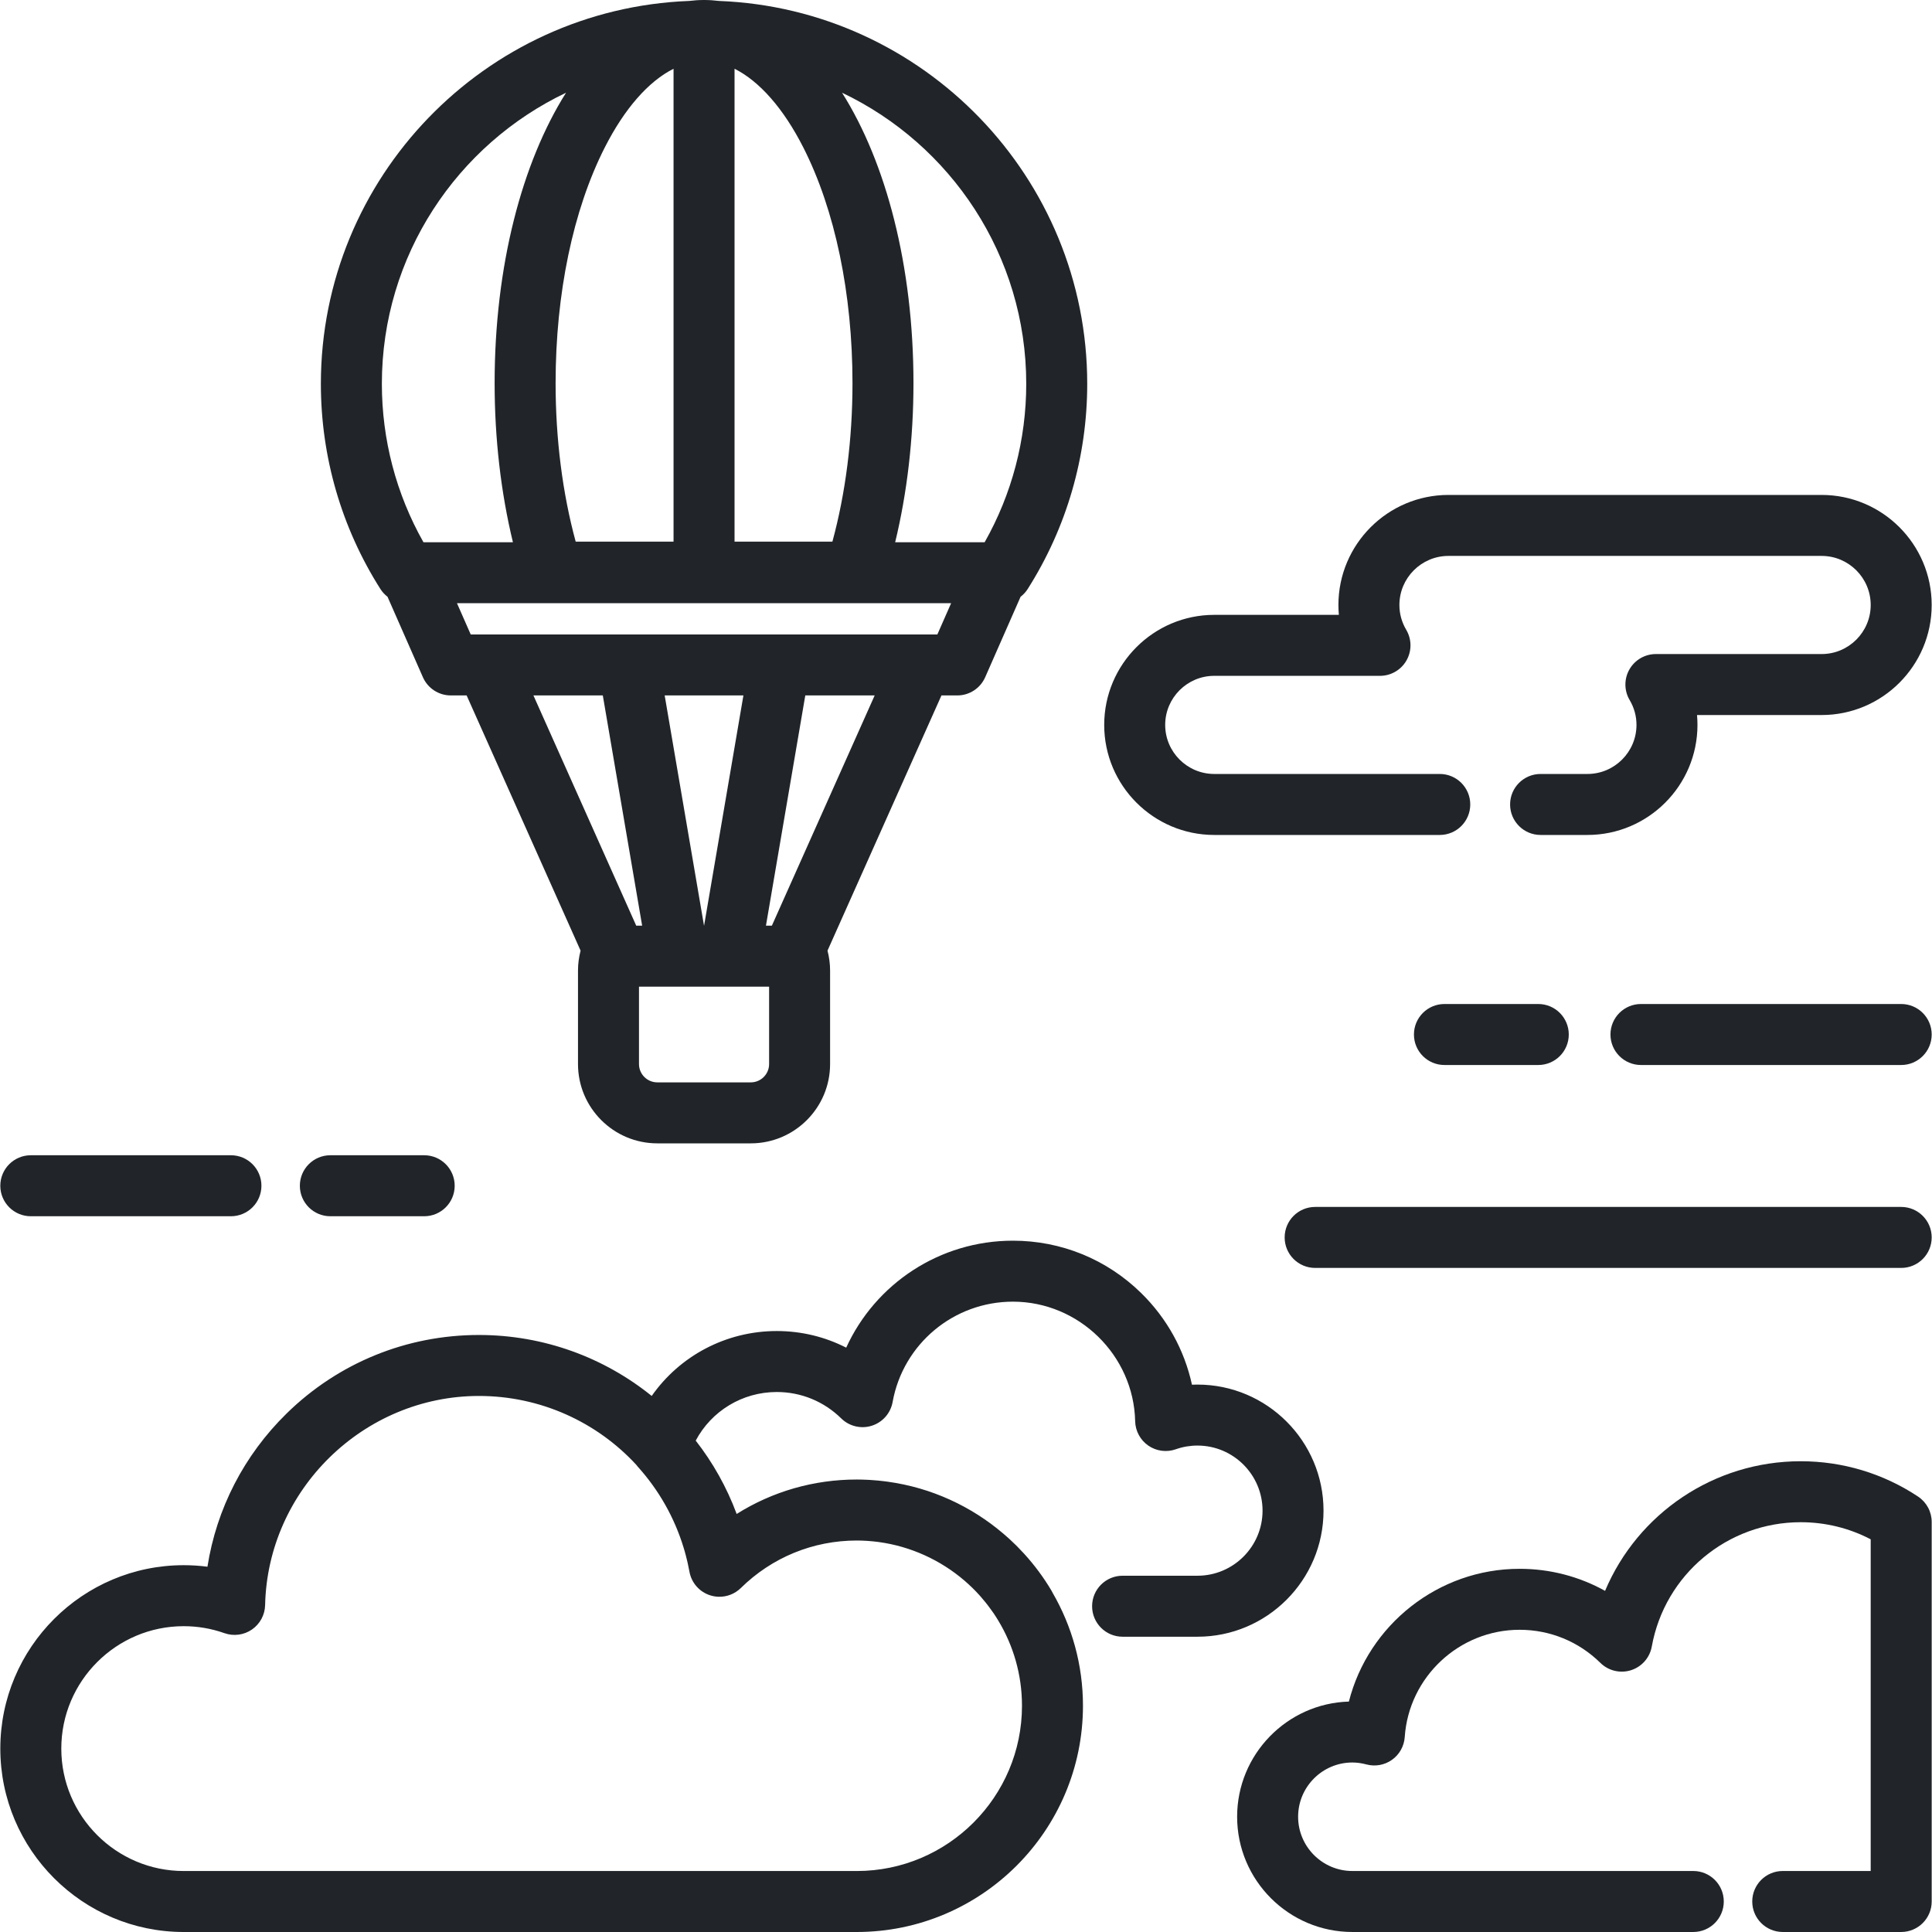
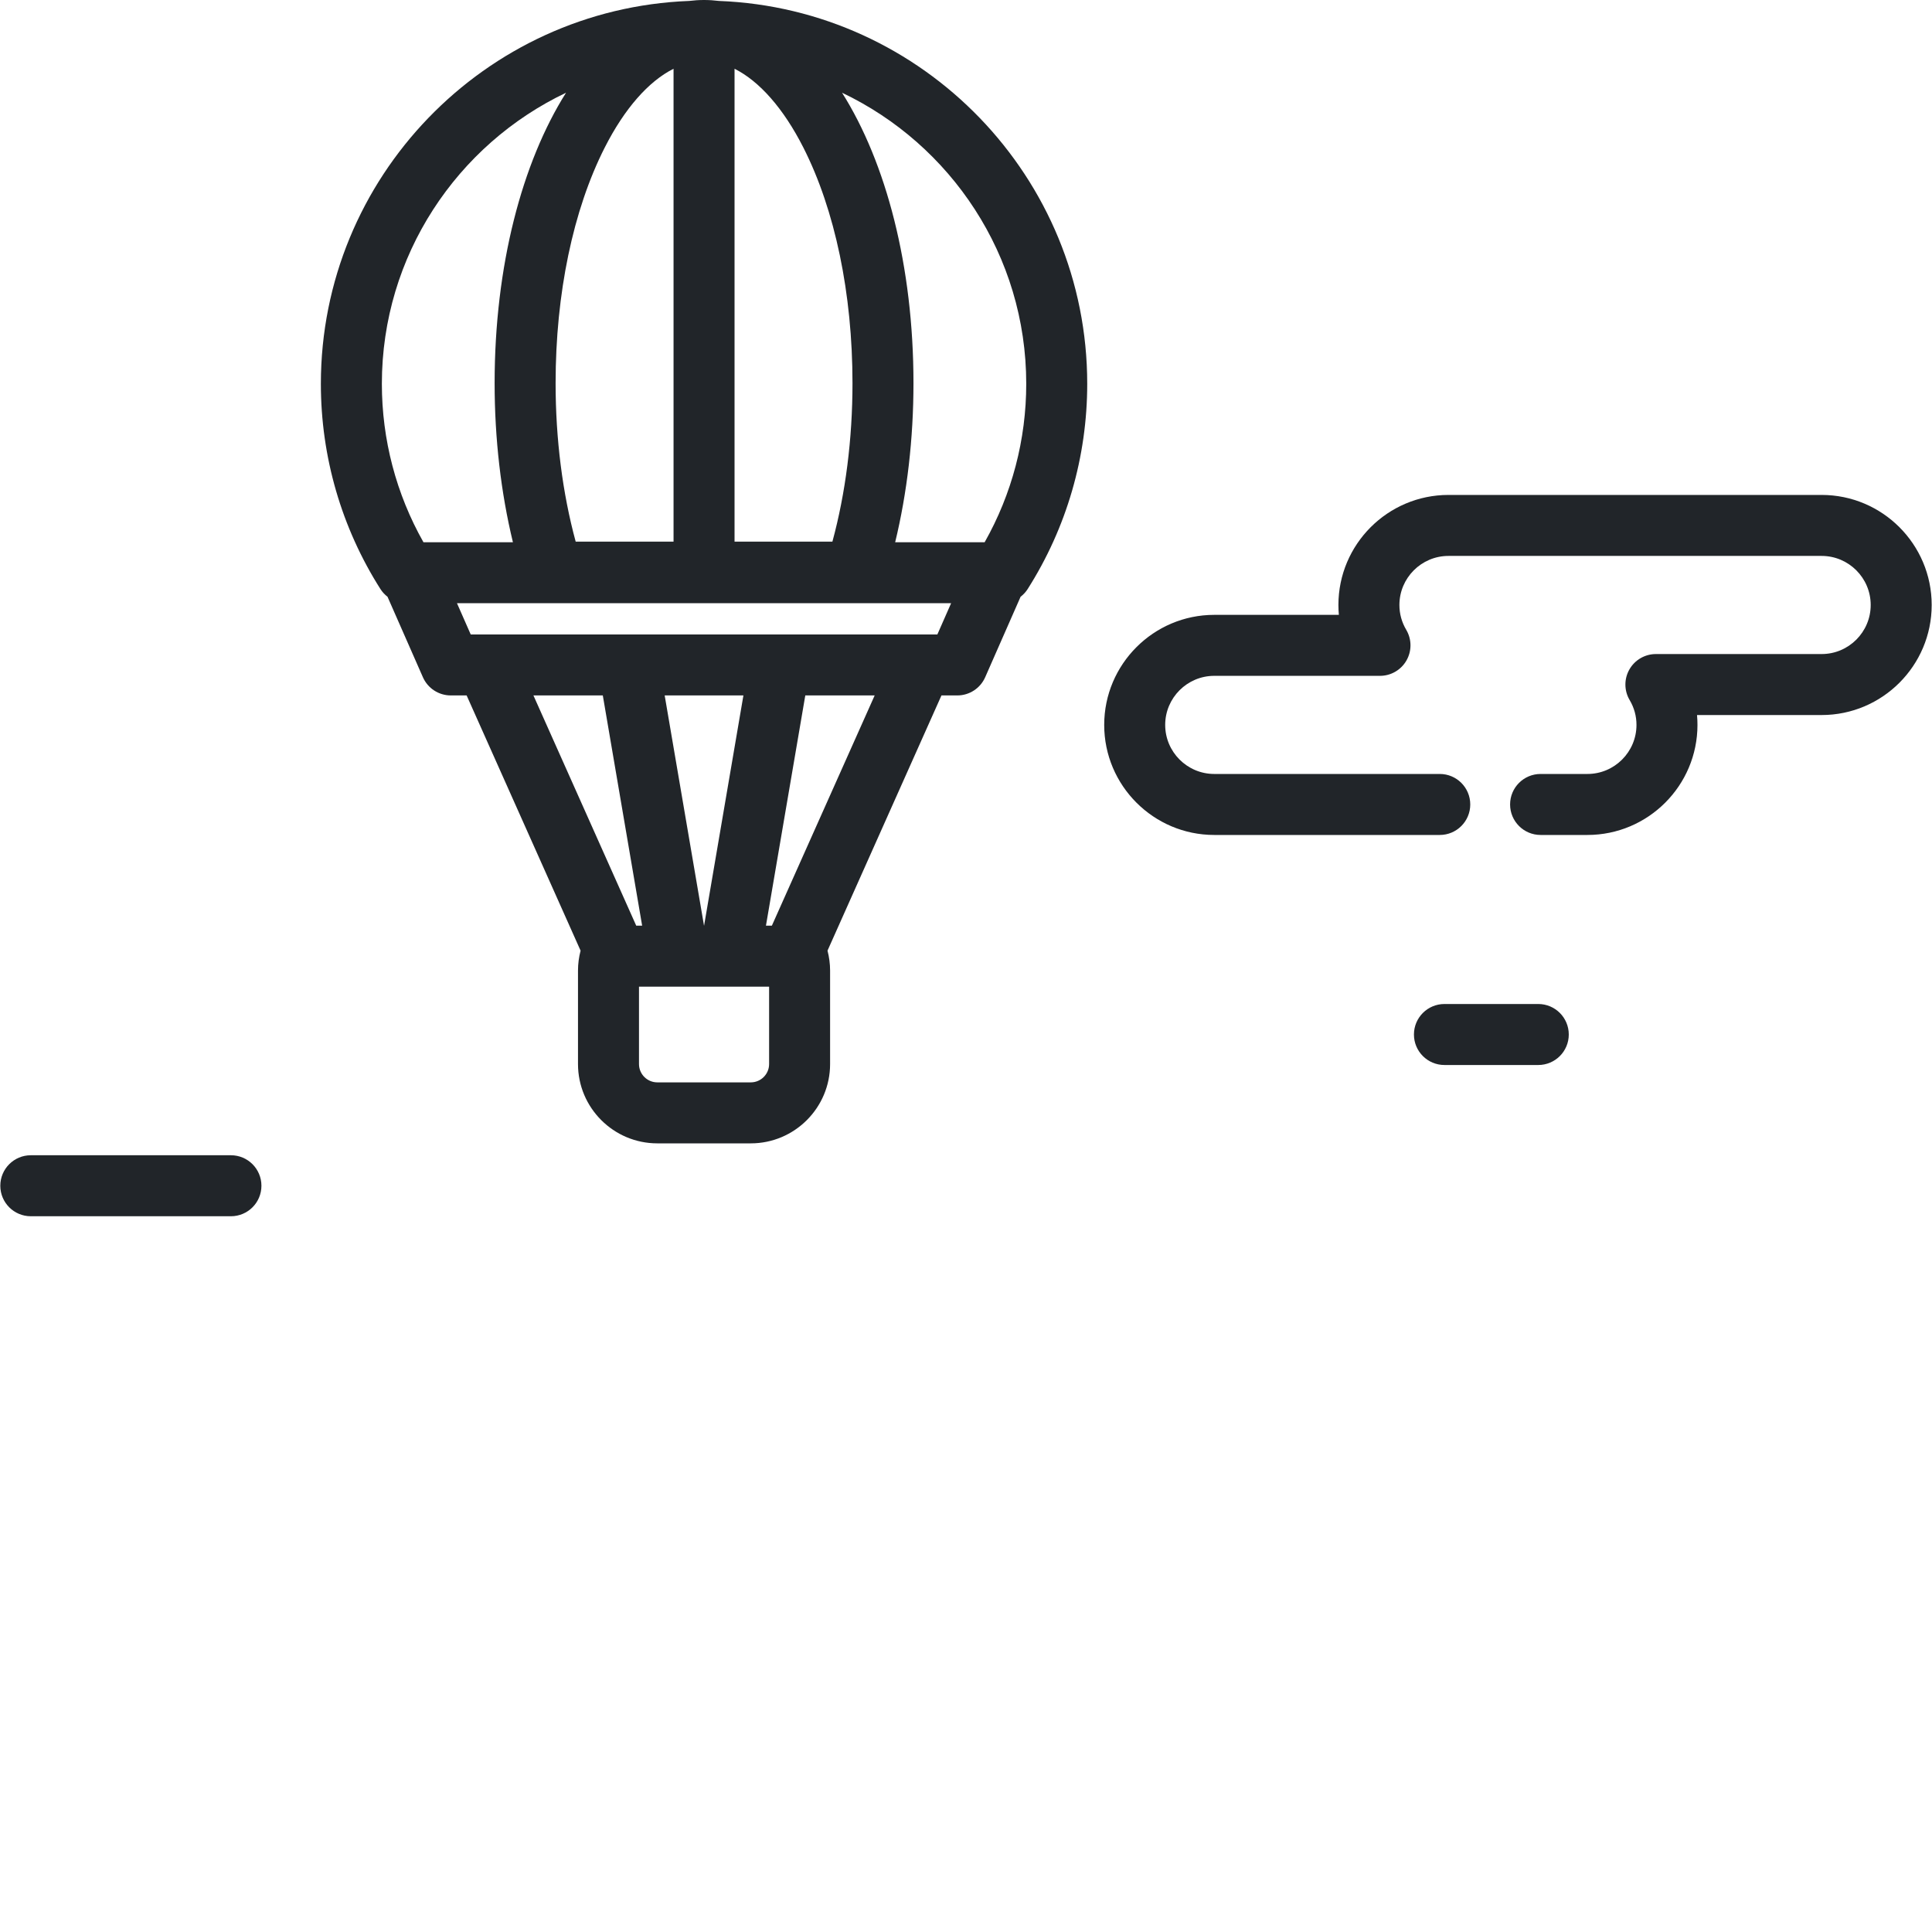
<svg xmlns="http://www.w3.org/2000/svg" fill="#212529" height="64px" width="64px" version="1.1" id="Layer_1" viewBox="0 0 512 512" xml:space="preserve">
  <g id="SVGRepo_bgCarrier" stroke-width="0" />
  <g id="SVGRepo_tracerCarrier" stroke-linecap="round" stroke-linejoin="round" />
  <g id="SVGRepo_iconCarrier">
    <g>
      <g>
        <g>
-           <path d="M508.306,396.606c-9.224-6.125-19.974-9.363-31.091-9.363c-23.028,0-43.227,13.883-51.855,34.353 c-6.855-3.816-14.605-5.846-22.651-5.846c-21.604,0-40.081,14.9-45.24,35.183c-16.414,0.489-29.617,13.994-29.617,30.526 c0,16.839,13.7,30.539,30.539,30.539h90.348c4.464,0,8.082-3.618,8.082-8.082c0-4.464-3.617-8.082-8.082-8.082h-90.348 c-7.926,0-14.376-6.448-14.376-14.376c0-7.926,6.448-14.377,14.376-14.377c1.201,0,2.455,0.172,3.726,0.514 c2.334,0.621,4.825,0.172,6.792-1.234c1.965-1.406,3.199-3.616,3.362-6.028c1.08-15.938,14.45-28.423,30.44-28.423 c8.057,0,15.66,3.115,21.407,8.771c2.134,2.102,5.257,2.85,8.114,1.944c2.855-0.907,4.975-3.319,5.507-6.267 c3.445-19.095,20.048-32.955,39.477-32.955c6.512,0,12.844,1.556,18.538,4.53v87.899h-23.308v0.001 c-4.464,0-8.082,3.617-8.082,8.082c0,4.463,3.617,8.082,8.082,8.082h31.391c4.464,0,8.082-3.618,8.082-8.082v-100.58 C511.918,400.631,510.563,398.104,508.306,396.606z" />
-           <path d="M350.748,400.336c0-18.422-14.988-33.408-33.409-33.408c-0.487,0-0.972,0.011-1.457,0.031 c-1.996-9.177-6.62-17.587-13.469-24.298c-9.129-8.944-21.196-13.868-33.981-13.868c-19.383,0-36.442,11.397-44.18,28.348 c-5.635-2.88-11.906-4.405-18.399-4.405c-13.487,0-25.712,6.598-33.146,17.202c-12.59-10.161-28.572-16.156-45.78-16.156 c-19.175,0-37.278,7.389-50.971,20.805c-11.301,11.073-18.565,25.232-20.983,40.609c-2.078-0.271-4.174-0.406-6.285-0.406 c-26.801,0-48.605,21.804-48.605,48.606c0,26.8,21.803,48.603,48.605,48.603h178.357c33.057,0,59.952-26.896,59.952-59.956 c0-10.906-2.942-21.132-8.051-29.953c-0.091-0.182-0.18-0.364-0.286-0.542c-2.092-3.531-4.526-6.799-7.241-9.778 c-0.019-0.022-0.039-0.042-0.058-0.064c-0.552-0.602-1.113-1.191-1.686-1.769c-0.145-0.147-0.29-0.294-0.436-0.441 c-0.545-0.538-1.097-1.067-1.661-1.584c-0.333-0.305-0.673-0.6-1.012-0.898c-0.211-0.185-0.424-0.371-0.637-0.553 c-8.523-7.283-19.101-12.217-30.733-13.807c-0.333-0.046-0.666-0.086-1-0.126c-0.498-0.06-0.996-0.12-1.498-0.167 c-0.724-0.071-1.451-0.123-2.18-0.167c-0.269-0.015-0.539-0.027-0.809-0.04c-0.885-0.04-1.773-0.068-2.664-0.068 c-11.416,0-22.368,3.184-31.823,9.128c-2.63-7.097-6.316-13.631-10.852-19.438c4.17-7.847,12.348-12.88,21.484-12.88 c6.421,0,12.486,2.485,17.075,6.997c2.135,2.099,5.255,2.847,8.113,1.938c2.854-0.907,4.973-3.319,5.505-6.266 c2.782-15.42,16.192-26.611,31.886-26.611c17.472,0,32.004,14.211,32.393,31.677c0.058,2.591,1.356,4.999,3.488,6.472 c2.134,1.473,4.844,1.831,7.289,0.967c1.837-0.651,3.767-0.981,5.737-0.981c9.509,0,17.246,7.737,17.246,17.245 c0,9.512-7.737,17.249-17.246,17.249H297.5c-4.463,0-8.082,3.618-8.082,8.082c0,4.464,3.618,8.082,8.082,8.082h19.839 C335.76,433.748,350.748,418.76,350.748,400.336z M188.214,422.782c0.713,0.226,1.445,0.349,2.173,0.375 c2.183,0.073,4.338-0.74,5.942-2.316c8.251-8.116,19.16-12.587,30.718-12.587c0.893,0,1.782,0.033,2.669,0.088 c0.194,0.013,0.385,0.03,0.576,0.044c0.766,0.059,1.529,0.131,2.288,0.23c0.105,0.013,0.209,0.025,0.314,0.04 c8.415,1.149,16.308,4.741,22.698,10.222c0.025,0.023,0.052,0.044,0.076,0.066c0.654,0.565,1.292,1.152,1.914,1.755 c0.06,0.058,0.121,0.114,0.181,0.172c0.617,0.607,1.217,1.234,1.799,1.877c0.158,0.176,0.31,0.359,0.467,0.538 c0.385,0.44,0.762,0.888,1.129,1.344c0.23,0.284,0.456,0.57,0.677,0.86c0.296,0.387,0.583,0.783,0.867,1.181 c0.214,0.299,0.433,0.594,0.64,0.899c0.422,0.623,0.826,1.26,1.217,1.907c3.982,6.596,6.278,14.318,6.278,22.568 c0,24.147-19.643,43.793-43.788,43.793H48.687c-17.888,0-32.442-14.552-32.442-32.44c0-17.889,14.553-32.443,32.442-32.443 c3.692,0,7.324,0.623,10.798,1.851c2.444,0.862,5.152,0.502,7.286-0.969c2.132-1.473,3.43-3.88,3.487-6.471 c0.679-30.56,26.1-55.422,56.668-55.422c16.34,0,31.264,6.939,41.695,18.247c0.125,0.161,0.241,0.328,0.379,0.48 c5.623,6.227,9.757,13.562,12.163,21.484c0.092,0.302,0.185,0.602,0.271,0.906c0.1,0.348,0.194,0.699,0.287,1.049 c0.119,0.45,0.233,0.903,0.341,1.358c0.064,0.265,0.128,0.53,0.188,0.796c0.165,0.744,0.321,1.493,0.458,2.249 C183.238,419.462,185.359,421.876,188.214,422.782z" />
          <path d="M321.793,221.273h59.758c4.464,0,8.082-3.617,8.082-8.082s-3.617-8.082-8.082-8.082h-59.758 c-7.171,0-13.005-5.832-13.005-13.002c0-7.169,5.834-13.002,13.005-13.002h43.918c2.902,0,5.582-1.556,7.019-4.076 c1.439-2.52,1.416-5.618-0.061-8.116c-1.203-2.036-1.812-4.251-1.812-6.586c0-7.169,5.833-13.002,13.002-13.002h98.895 c7.168,0,13,5.833,13,13.002s-5.832,13.002-13,13.002h-43.924c-2.902,0-5.581,1.555-7.019,4.075s-1.416,5.618,0.061,8.117 c1.203,2.035,1.812,4.251,1.812,6.586c0,7.169-5.832,13.002-13,13.002h-12.412c-4.464,0-8.082,3.617-8.082,8.082 s3.617,8.082,8.082,8.082h12.412c16.081,0,29.163-13.084,29.163-29.165c0-0.876-0.04-1.748-0.118-2.616h33.025 c16.081,0,29.163-13.084,29.163-29.165c0-16.081-13.083-29.165-29.163-29.165h-98.895c-16.082,0-29.165,13.084-29.165,29.165 c0,0.874,0.04,1.748,0.118,2.616h-33.019c-16.081,0-29.167,13.083-29.167,29.165 C292.625,208.189,305.711,221.273,321.793,221.273z" />
-           <path d="M503.836,319.85H348.528c-4.464,0-8.082,3.617-8.082,8.082s3.617,8.082,8.082,8.082h155.308 c4.464,0,8.082-3.617,8.082-8.082C511.918,323.469,508.301,319.85,503.836,319.85z" />
-           <path d="M503.836,266.072h-68.964c-4.464,0-8.082,3.617-8.082,8.082s3.617,8.082,8.082,8.082h68.964 c4.464,0,8.082-3.617,8.082-8.082S508.301,266.072,503.836,266.072z" />
          <path d="M8.164,322.318h53.035c4.464,0,8.082-3.617,8.082-8.082s-3.617-8.082-8.082-8.082H8.164 c-4.463,0-8.082,3.617-8.082,8.082S3.7,322.318,8.164,322.318z" />
-           <path d="M87.546,322.318h24.868c4.464,0,8.082-3.617,8.082-8.082s-3.617-8.082-8.082-8.082H87.546 c-4.463,0-8.082,3.617-8.082,8.082S83.081,322.318,87.546,322.318z" />
          <path d="M382.792,266.072c-4.463,0-8.082,3.617-8.082,8.082s3.618,8.082,8.082,8.082h24.868c4.463,0,8.082-3.617,8.082-8.082 s-3.618-8.082-8.082-8.082H382.792z" />
          <path d="M102.695,158.15l9.378,21.319c1.29,2.934,4.193,4.827,7.397,4.827h4.192l30.198,67.635 c-0.446,1.721-0.685,3.487-0.685,5.274v24.784c0,11.586,9.426,21.012,21.012,21.012h24.784c11.586,0,21.012-9.426,21.012-21.012 v-24.784c0-1.786-0.239-3.553-0.685-5.274l30.198-67.635h4.193v0.001c3.206,0,6.108-1.894,7.397-4.827l9.378-21.318 c0.724-0.564,1.366-1.241,1.872-2.039c10.33-16.254,15.79-35.066,15.79-54.402c0-54.669-43.429-99.38-97.596-101.462 C189.225,0.087,187.91,0,186.578,0c-1.331,0-2.649,0.087-3.954,0.248c-54.166,2.087-97.59,46.795-97.59,101.462 c0,19.334,5.46,38.146,15.79,54.401C101.331,156.907,101.97,157.587,102.695,158.15z M141.365,184.298h18.385l10.424,61.009 h-1.569L141.365,184.298z M203.821,281.988c0,2.673-2.176,4.849-4.849,4.849h-24.784c-2.673,0-4.849-2.176-4.849-4.849V261.47 h34.482V281.988z M176.147,184.298h20.866l-10.424,61.009h-0.017L176.147,184.298z M204.556,245.306h-1.57l10.424-61.009h18.387 L204.556,245.306z M271.964,101.711c0,14.794-3.798,29.219-11.021,41.986H237.23c3.181-13.132,4.849-27.497,4.849-42.149 c0-31.084-7.265-58.49-18.926-76.974C251.984,38.298,271.964,67.711,271.964,101.711z M194.662,18.222 c6.6,3.308,12.977,10.515,18.242,20.892c8.392,16.541,13.014,38.714,13.014,62.432c-0.001,14.773-1.832,29.161-5.321,41.986 h-25.934V18.222z M252.053,159.859l-3.64,8.276h-3.992c-0.001,0-0.001,0-0.003,0H128.742h-0.002h-3.996l-3.64-8.276H252.053z M178.497,18.222v125.309h-25.936c-3.488-12.823-5.32-27.21-5.32-41.986c0-23.719,4.622-45.892,13.014-62.433 C165.521,28.736,171.897,21.528,178.497,18.222z M150.005,24.575c-11.66,18.482-18.925,45.889-18.925,76.973 c0,14.655,1.667,29.019,4.848,42.149h-23.709c-7.222-12.769-11.021-27.193-11.021-41.986 C101.197,67.712,121.175,38.3,150.005,24.575z" />
        </g>
      </g>
    </g>
  </g>
</svg>